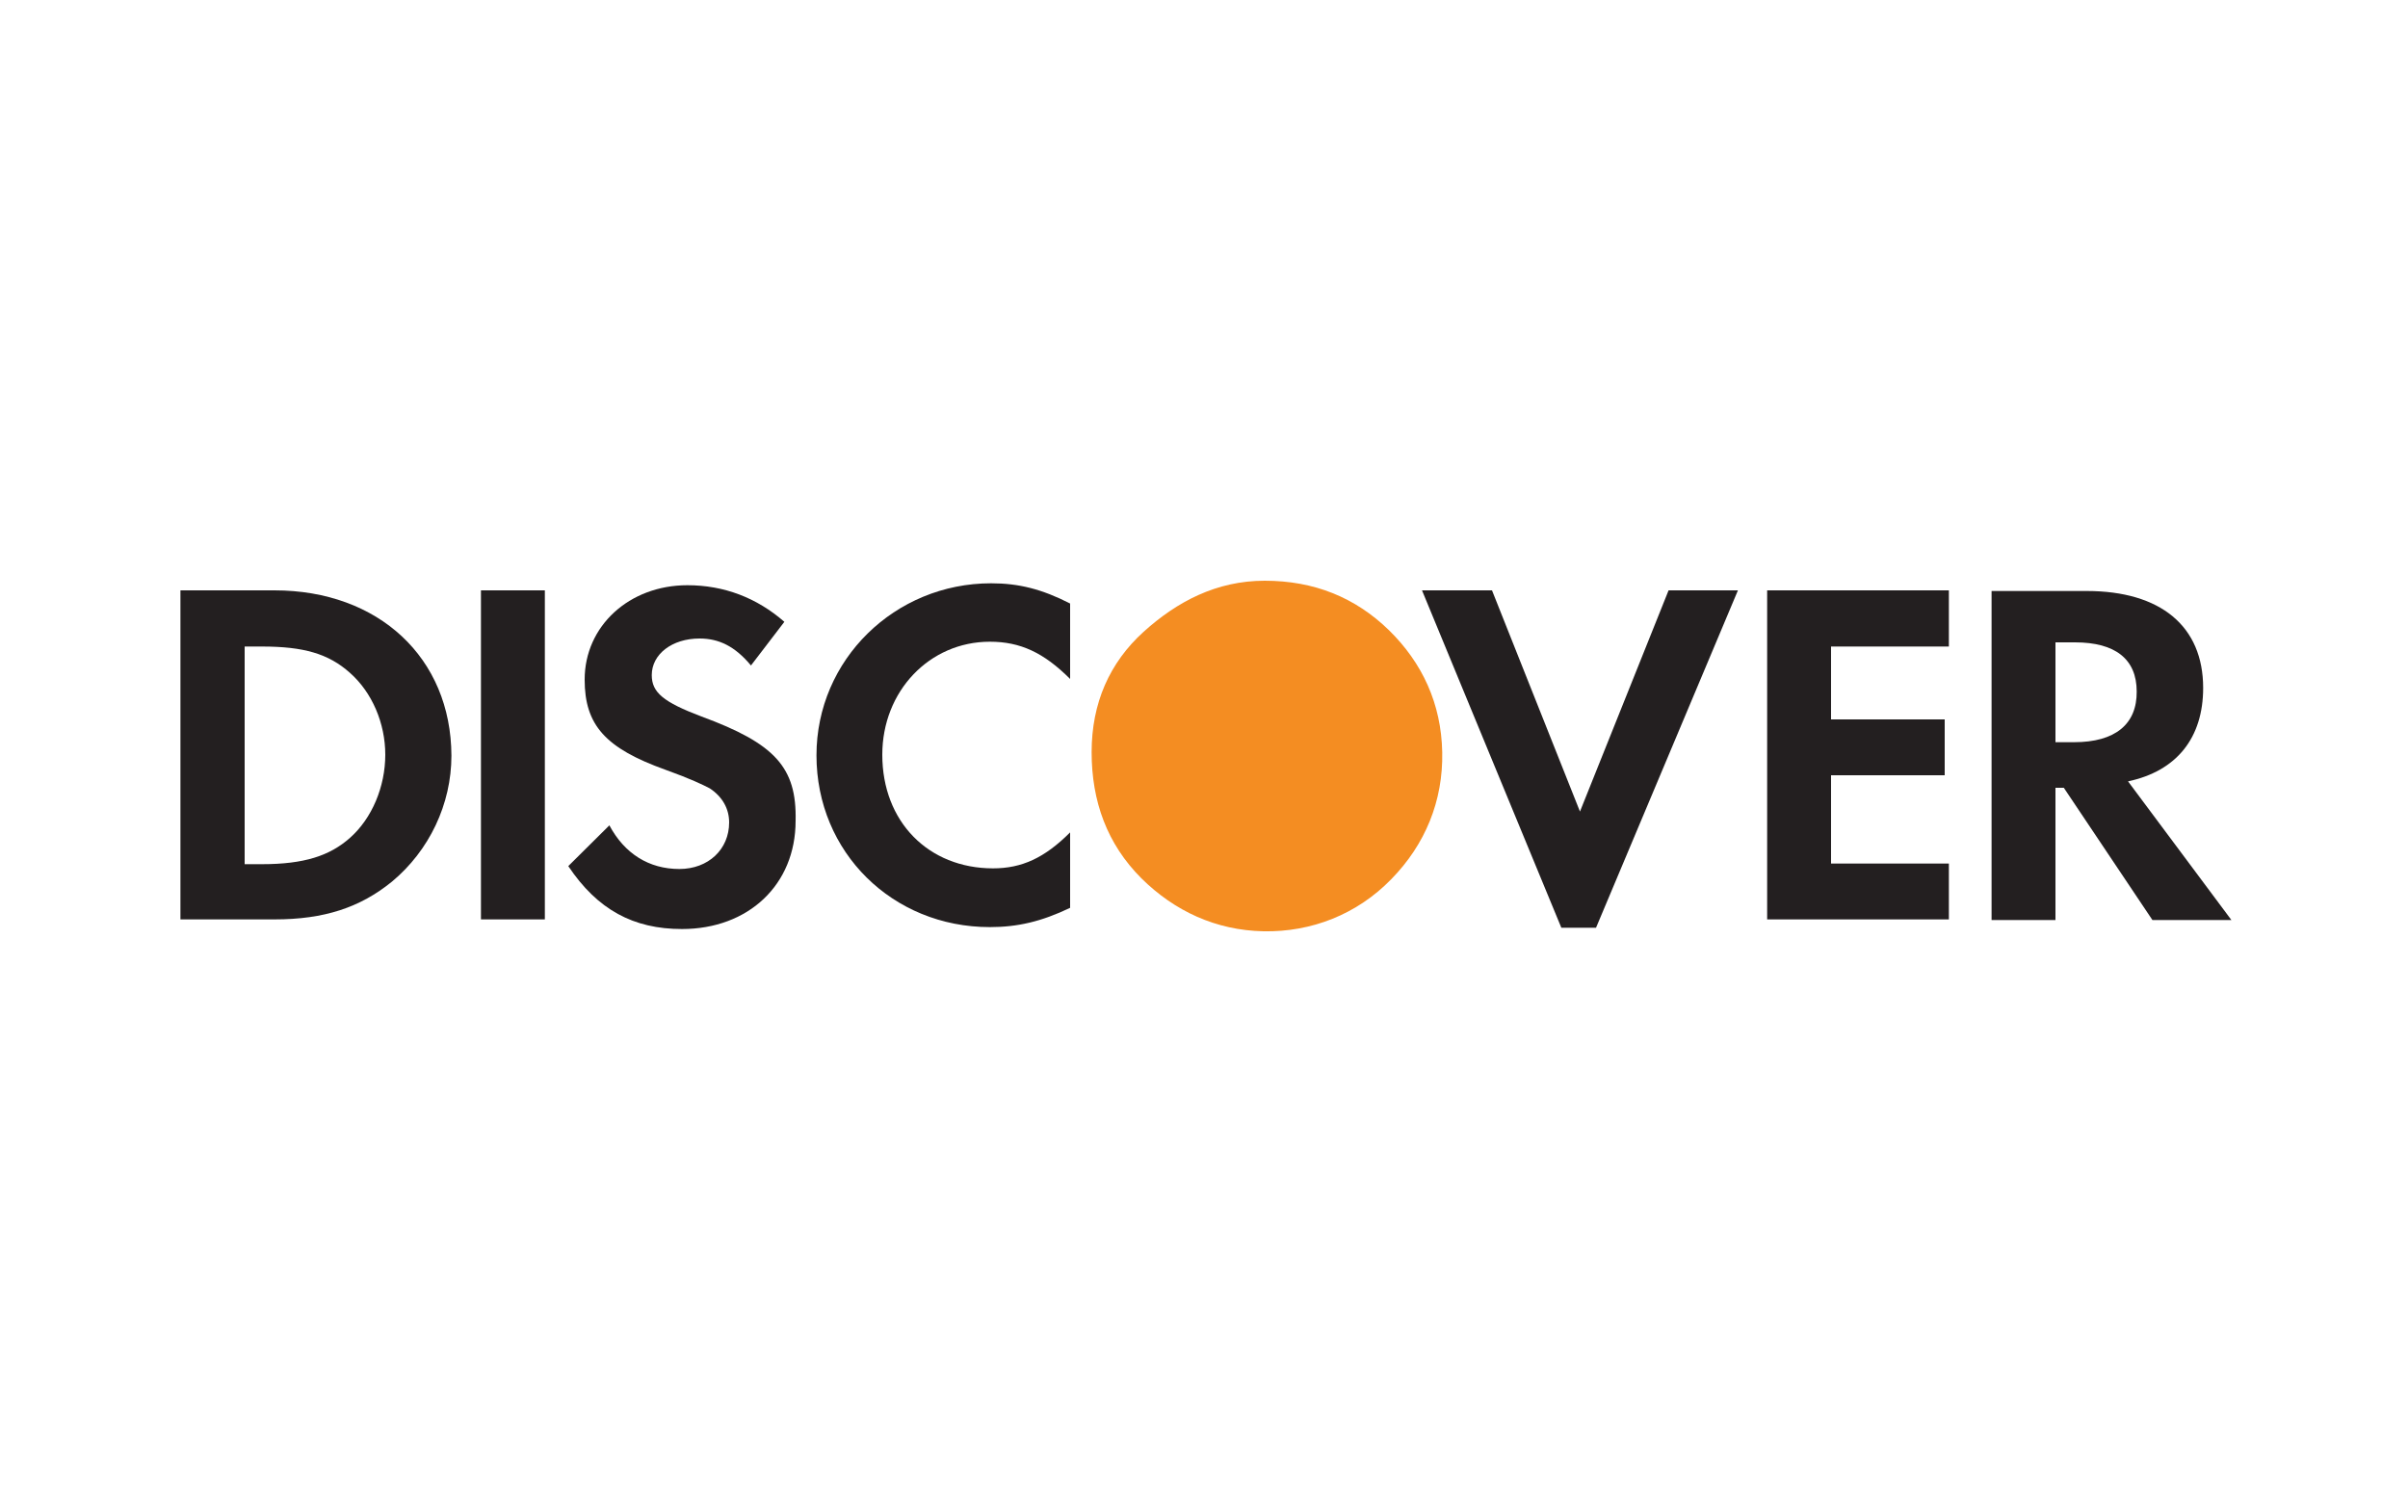
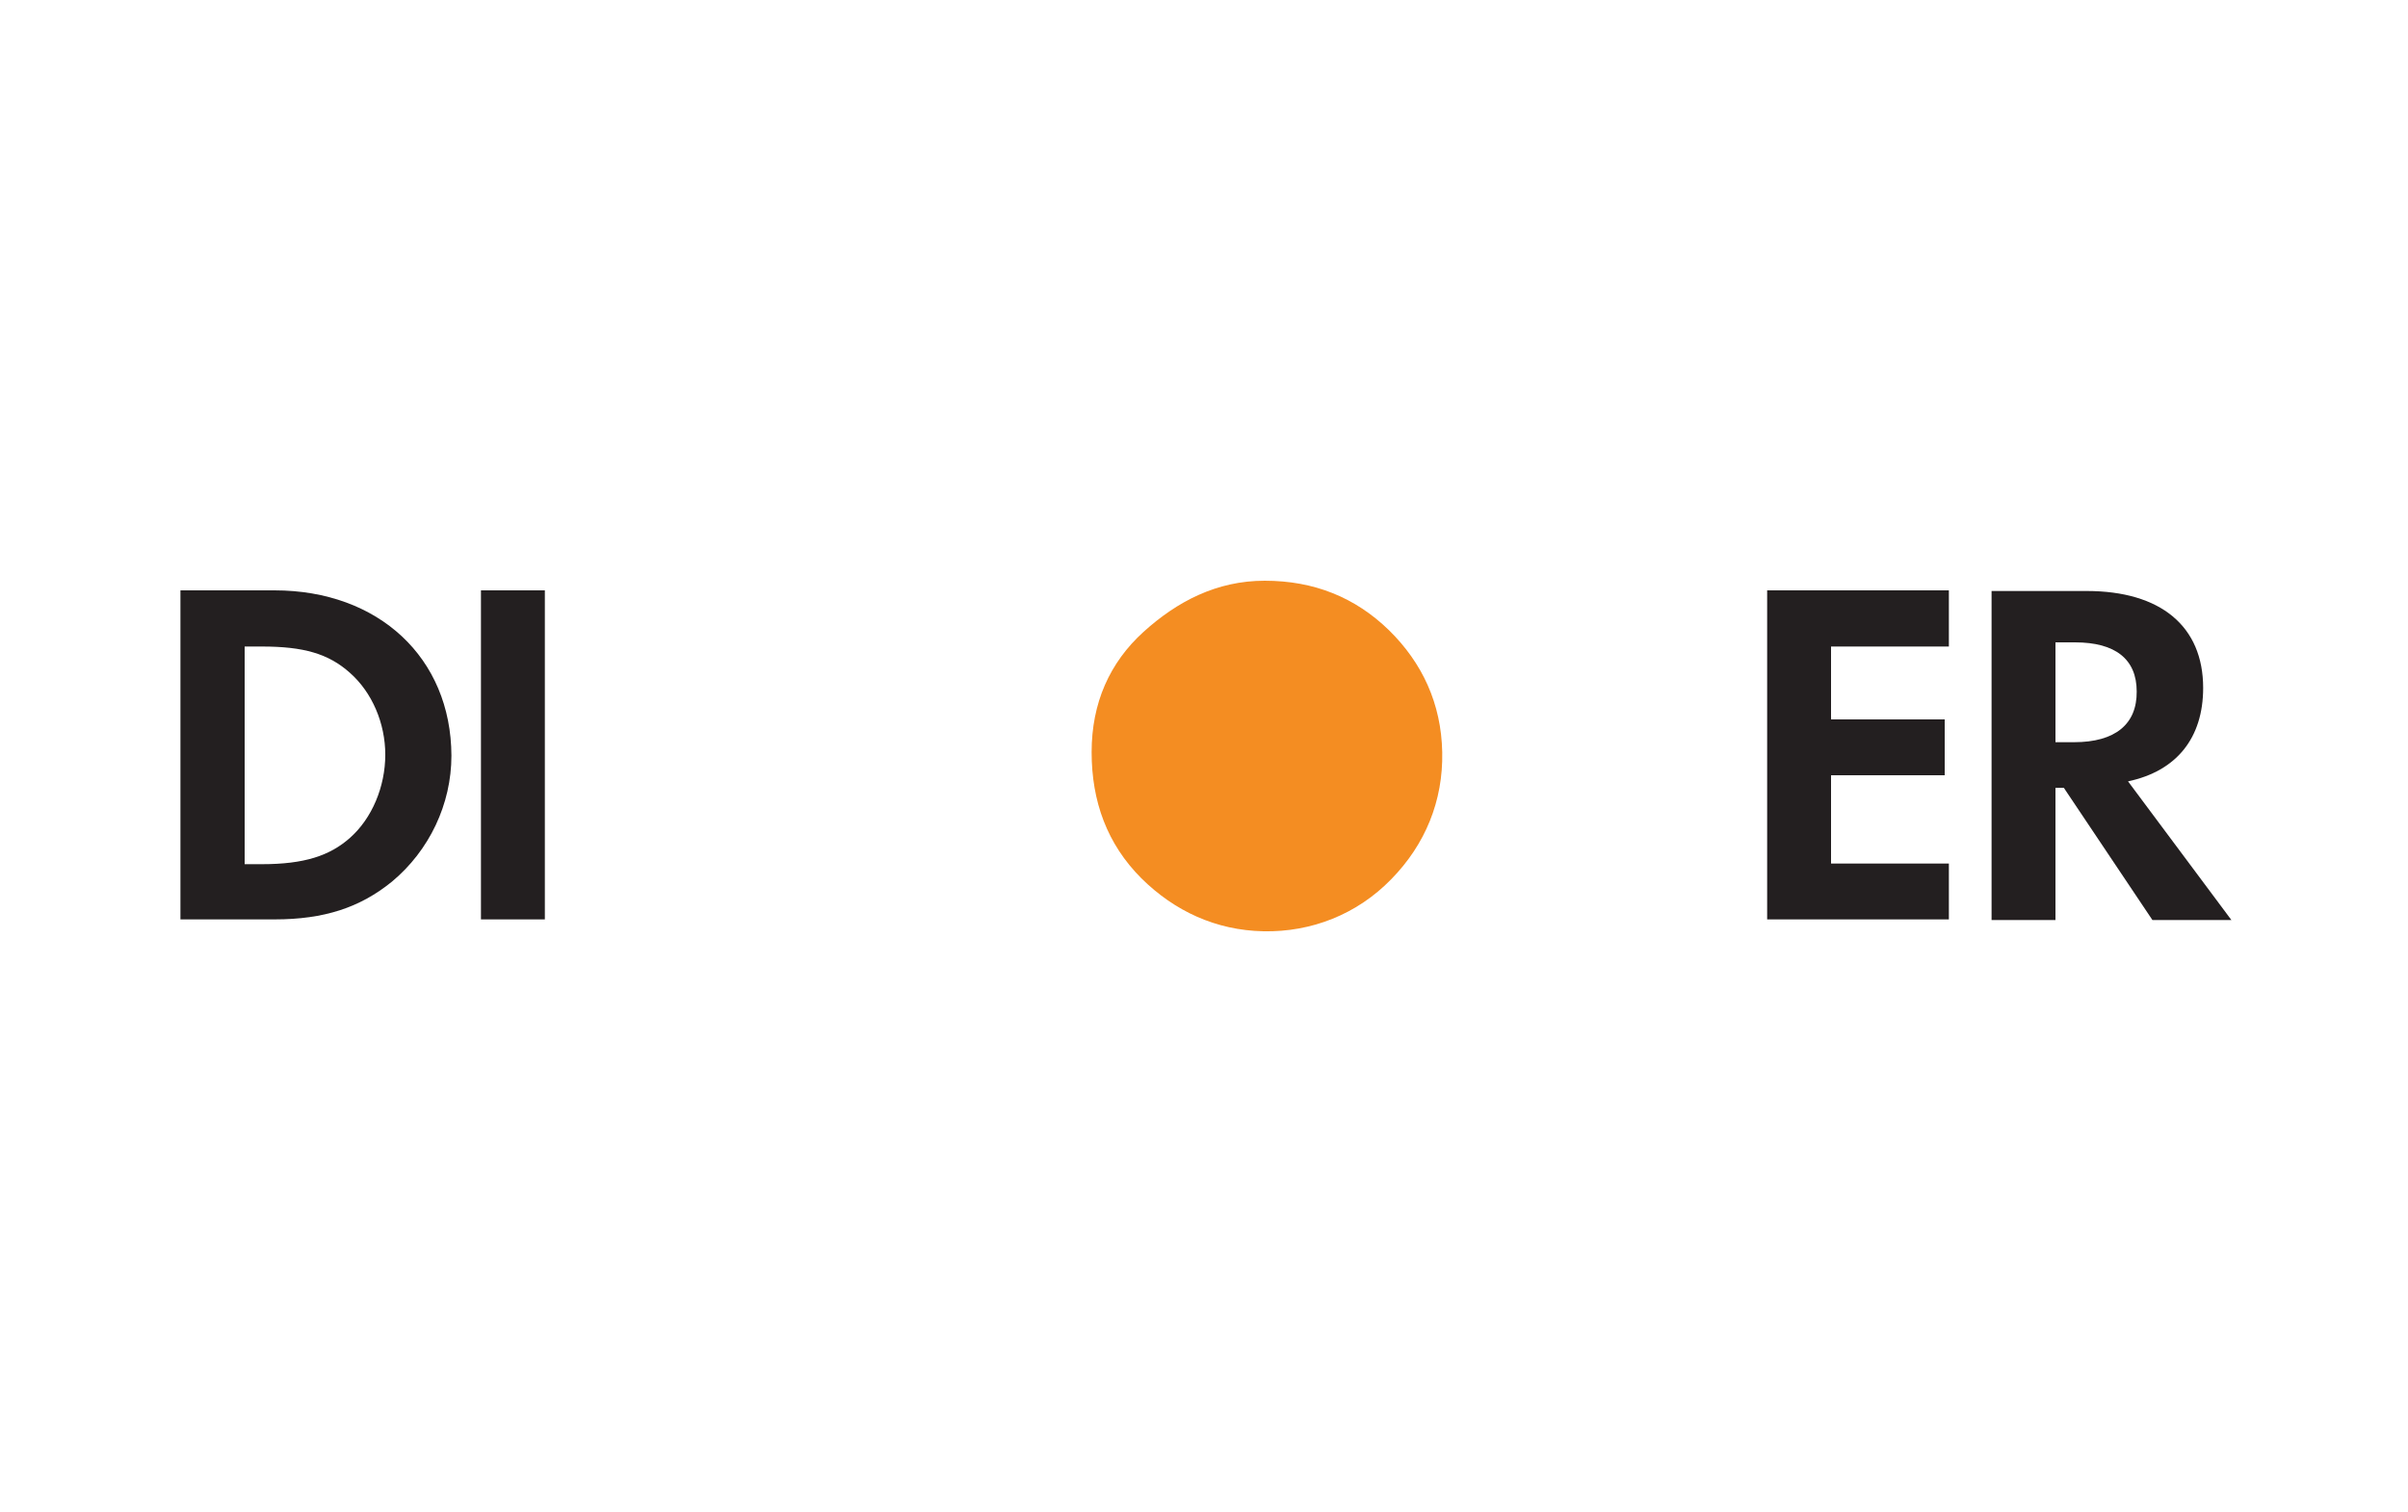
<svg xmlns="http://www.w3.org/2000/svg" version="1.1" id="Layer_1" x="0px" y="0px" viewBox="0 0 750 471">
  <style type="text/css">
	.st0{fill:#231F20;}
	.st1{fill:#F48D22;}
</style>
  <g>
    <path class="st0" d="M85.5,183.9H56.2v102.5h29.3c15.5,0,26.6-3.7,36.5-11.7c11.7-9.7,18.6-24.2,18.6-39.3   C140.5,204.9,117.9,183.9,85.5,183.9z M109,261c-6.3,5.6-14.3,8.2-27.4,8.2h-5.4v-67.8h5.4c12.9,0,20.7,2.2,27.4,8.2   c6.9,6.1,11,15.7,11,25.5C120,245,115.9,254.9,109,261z" />
    <rect id="XMLID_422_" x="149.8" y="183.9" class="st0" width="19.9" height="102.5" />
-     <path id="XMLID_421_" class="st0" d="M218.5,223.2c-11.9-4.5-15.5-7.5-15.5-12.9c0-6.5,6.3-11.4,14.9-11.4c6,0,11,2.4,16,8.4   l10.4-13.6c-8.6-7.5-18.8-11.4-30.2-11.4c-18.1,0-32,12.7-32,29.4c0,14.2,6.5,21.4,25.2,28.1c7.8,2.8,11.7,4.7,13.8,5.8   c3.9,2.6,6,6.3,6,10.6c0,8.4-6.5,14.5-15.5,14.5c-9.5,0-17.1-4.8-21.8-13.6L177,269.8c9.1,13.6,20.3,19.6,35.4,19.6   c20.7,0,35.4-13.8,35.4-33.7C248.2,239,241.3,231.6,218.5,223.2z" />
-     <path id="XMLID_420_" class="st0" d="M254.3,235.3c0,30.2,23.7,53.5,54,53.5c8.6,0,16-1.7,25-6v-23.5c-8,8-15.1,11.2-24,11.2   c-20.1,0-34.5-14.5-34.5-35.4c0-19.8,14.7-35.2,33.5-35.2c9.5,0,16.8,3.4,25,11.6V188c-8.8-4.5-16-6.3-24.6-6.3   C278.7,181.7,254.3,205.5,254.3,235.3z" />
-     <polygon id="XMLID_419_" class="st0" points="492.1,252.8 464.7,183.9 442.9,183.9 486.3,289 497.1,289 541.3,183.9 519.7,183.9     " />
    <polygon id="XMLID_418_" class="st0" points="550.4,286.4 607,286.4 607,269 570.3,269 570.3,241.5 605.7,241.5 605.7,224.1    570.3,224.1 570.3,201.4 607,201.4 607,183.9 550.4,183.9  " />
    <path class="st0" d="M686.2,214.3c0-19.2-13.2-30.2-36.3-30.2h-29.6v102.5h19.9v-41.2h2.6l27.6,41.2H695l-32.2-43.2   C677.9,240.2,686.2,229.9,686.2,214.3z M646,231.2h-5.8v-31.1h6.1c12.5,0,19.2,5.2,19.2,15.3C665.6,225.6,658.8,231.2,646,231.2z" />
    <path class="st1" d="M393.9,180.9c15.4,0,28.2,5.2,38.7,15.4c10.4,10.2,16.3,22.9,16.6,38c0.3,15.2-5.3,28.8-15.9,39.6   c-10.6,10.9-24.8,16.5-39.8,16.2c-14.8-0.3-27.7-6.3-38-16.5c-10.7-10.7-15.5-24-15.5-39.3c0-15.3,5.6-27.9,16.2-37.5   C366.6,187.4,378.9,180.9,393.9,180.9z" />
  </g>
</svg>